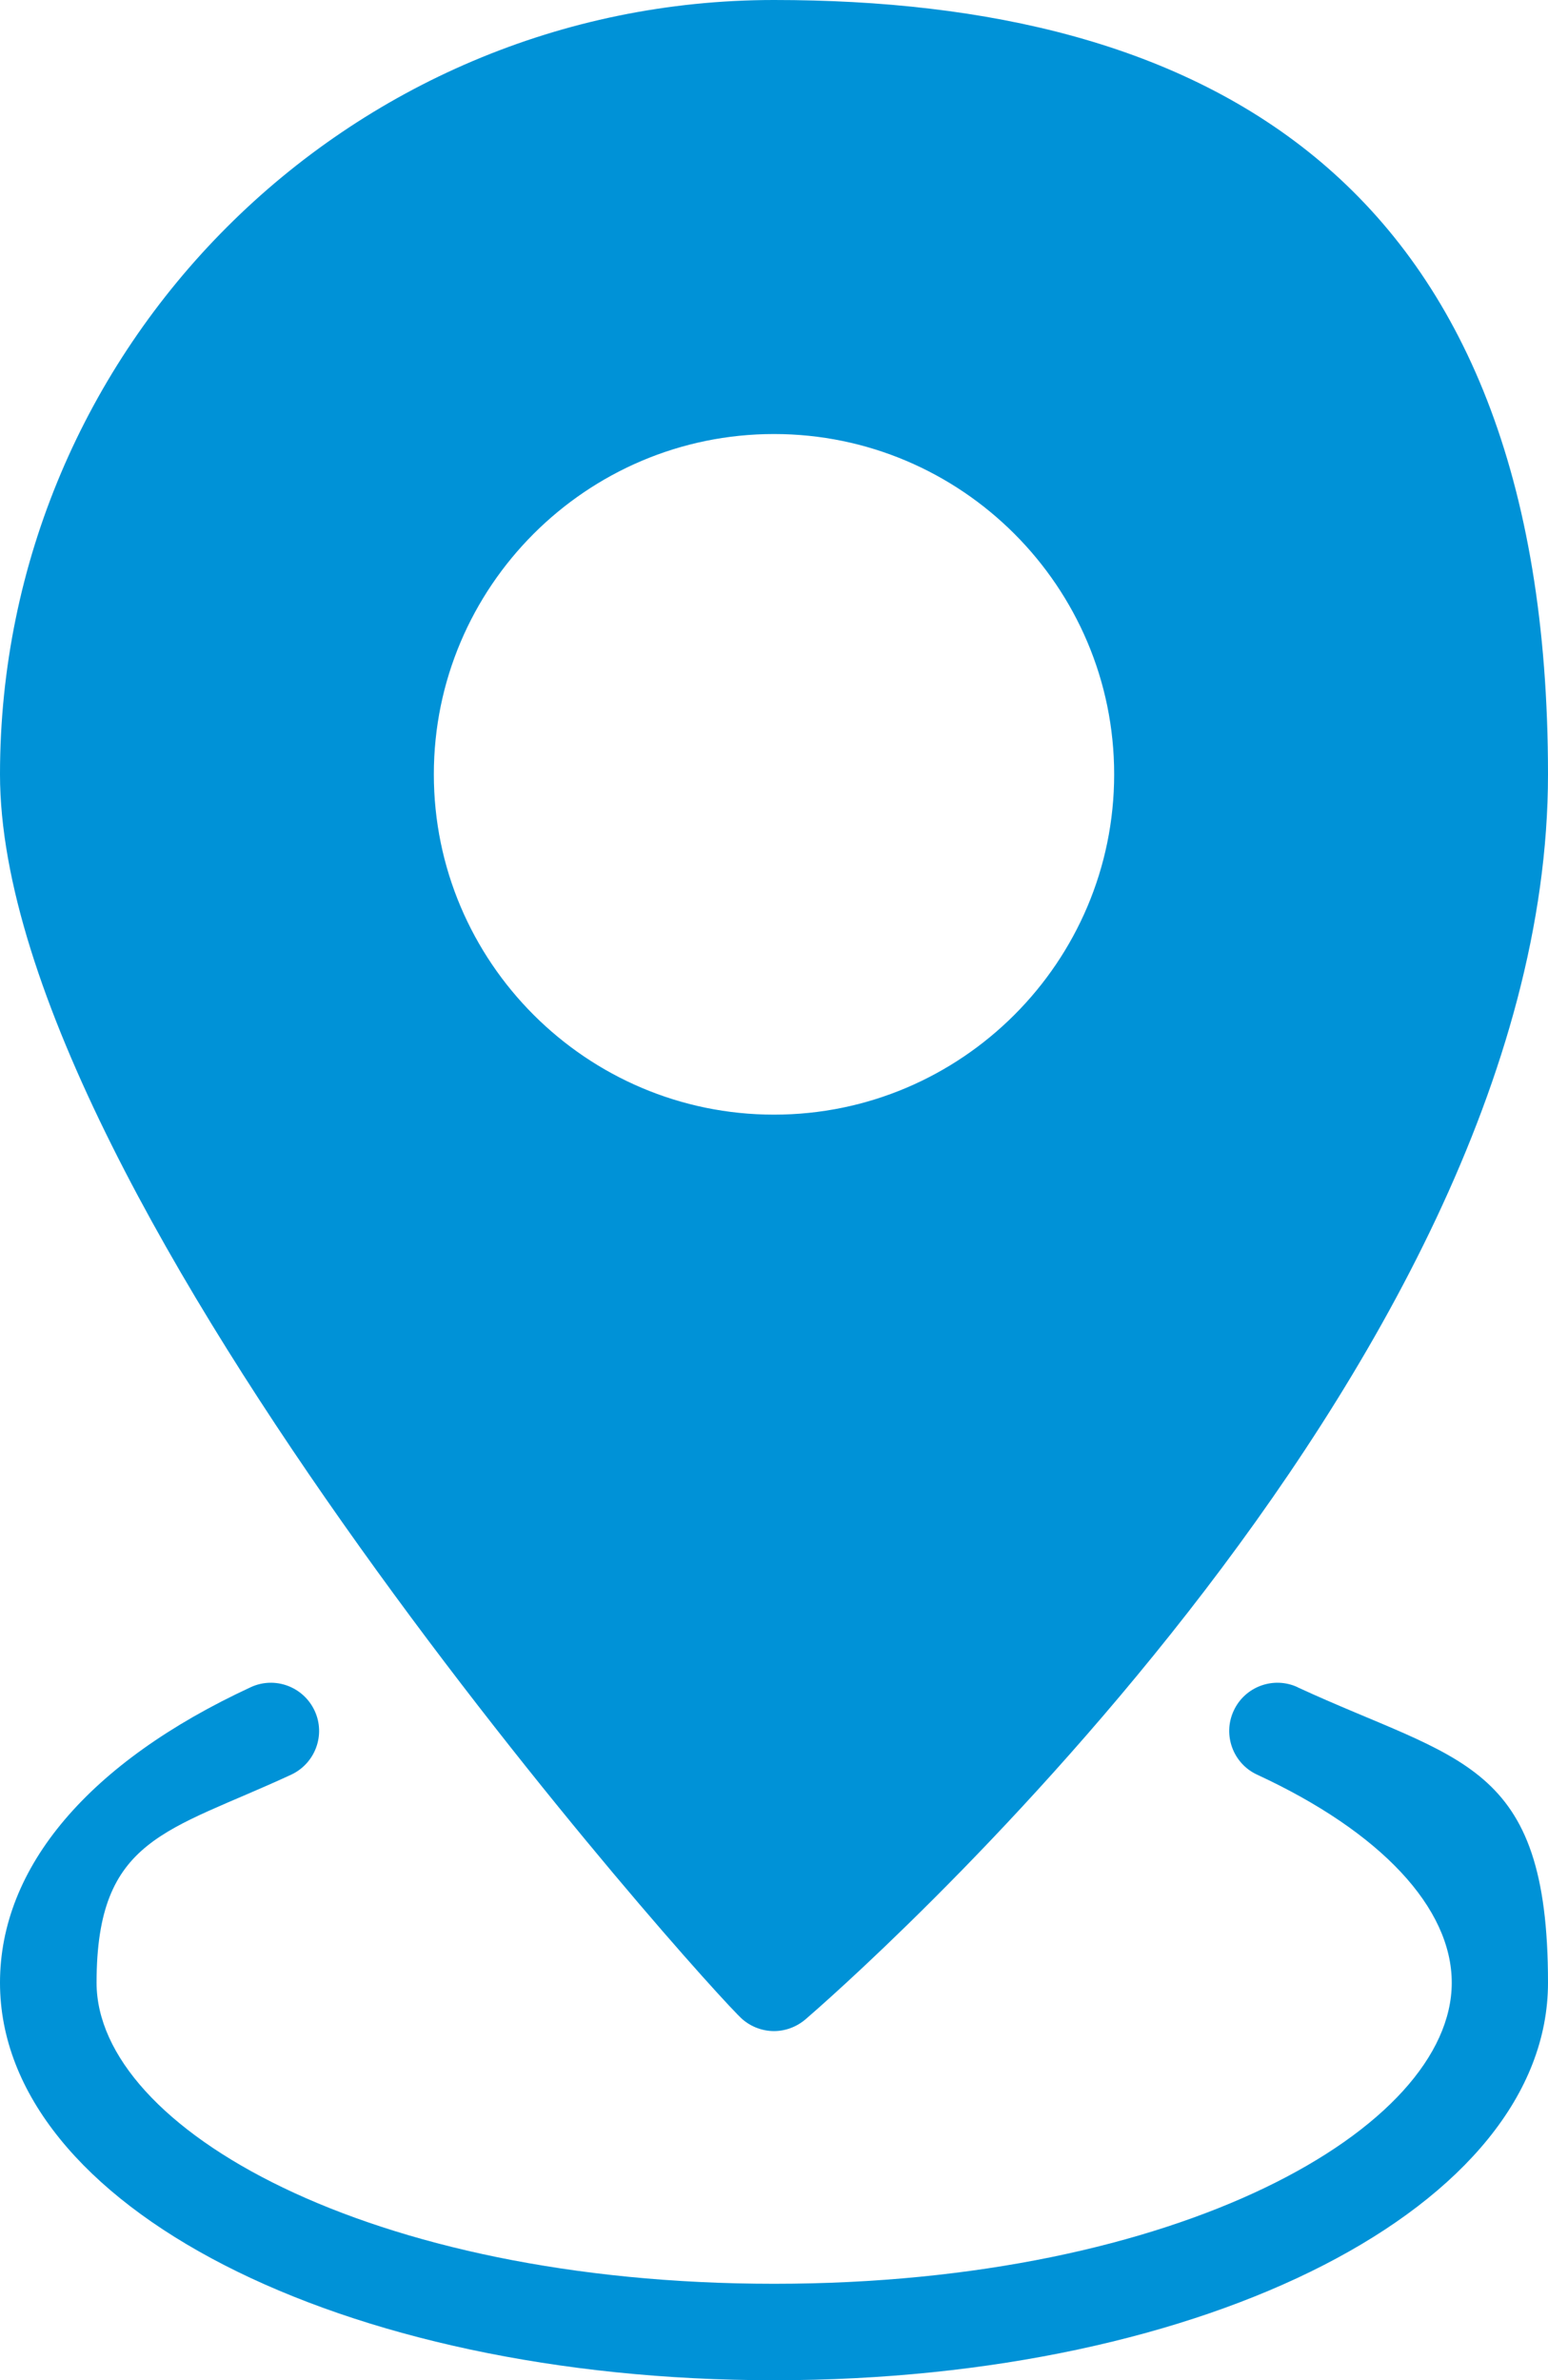
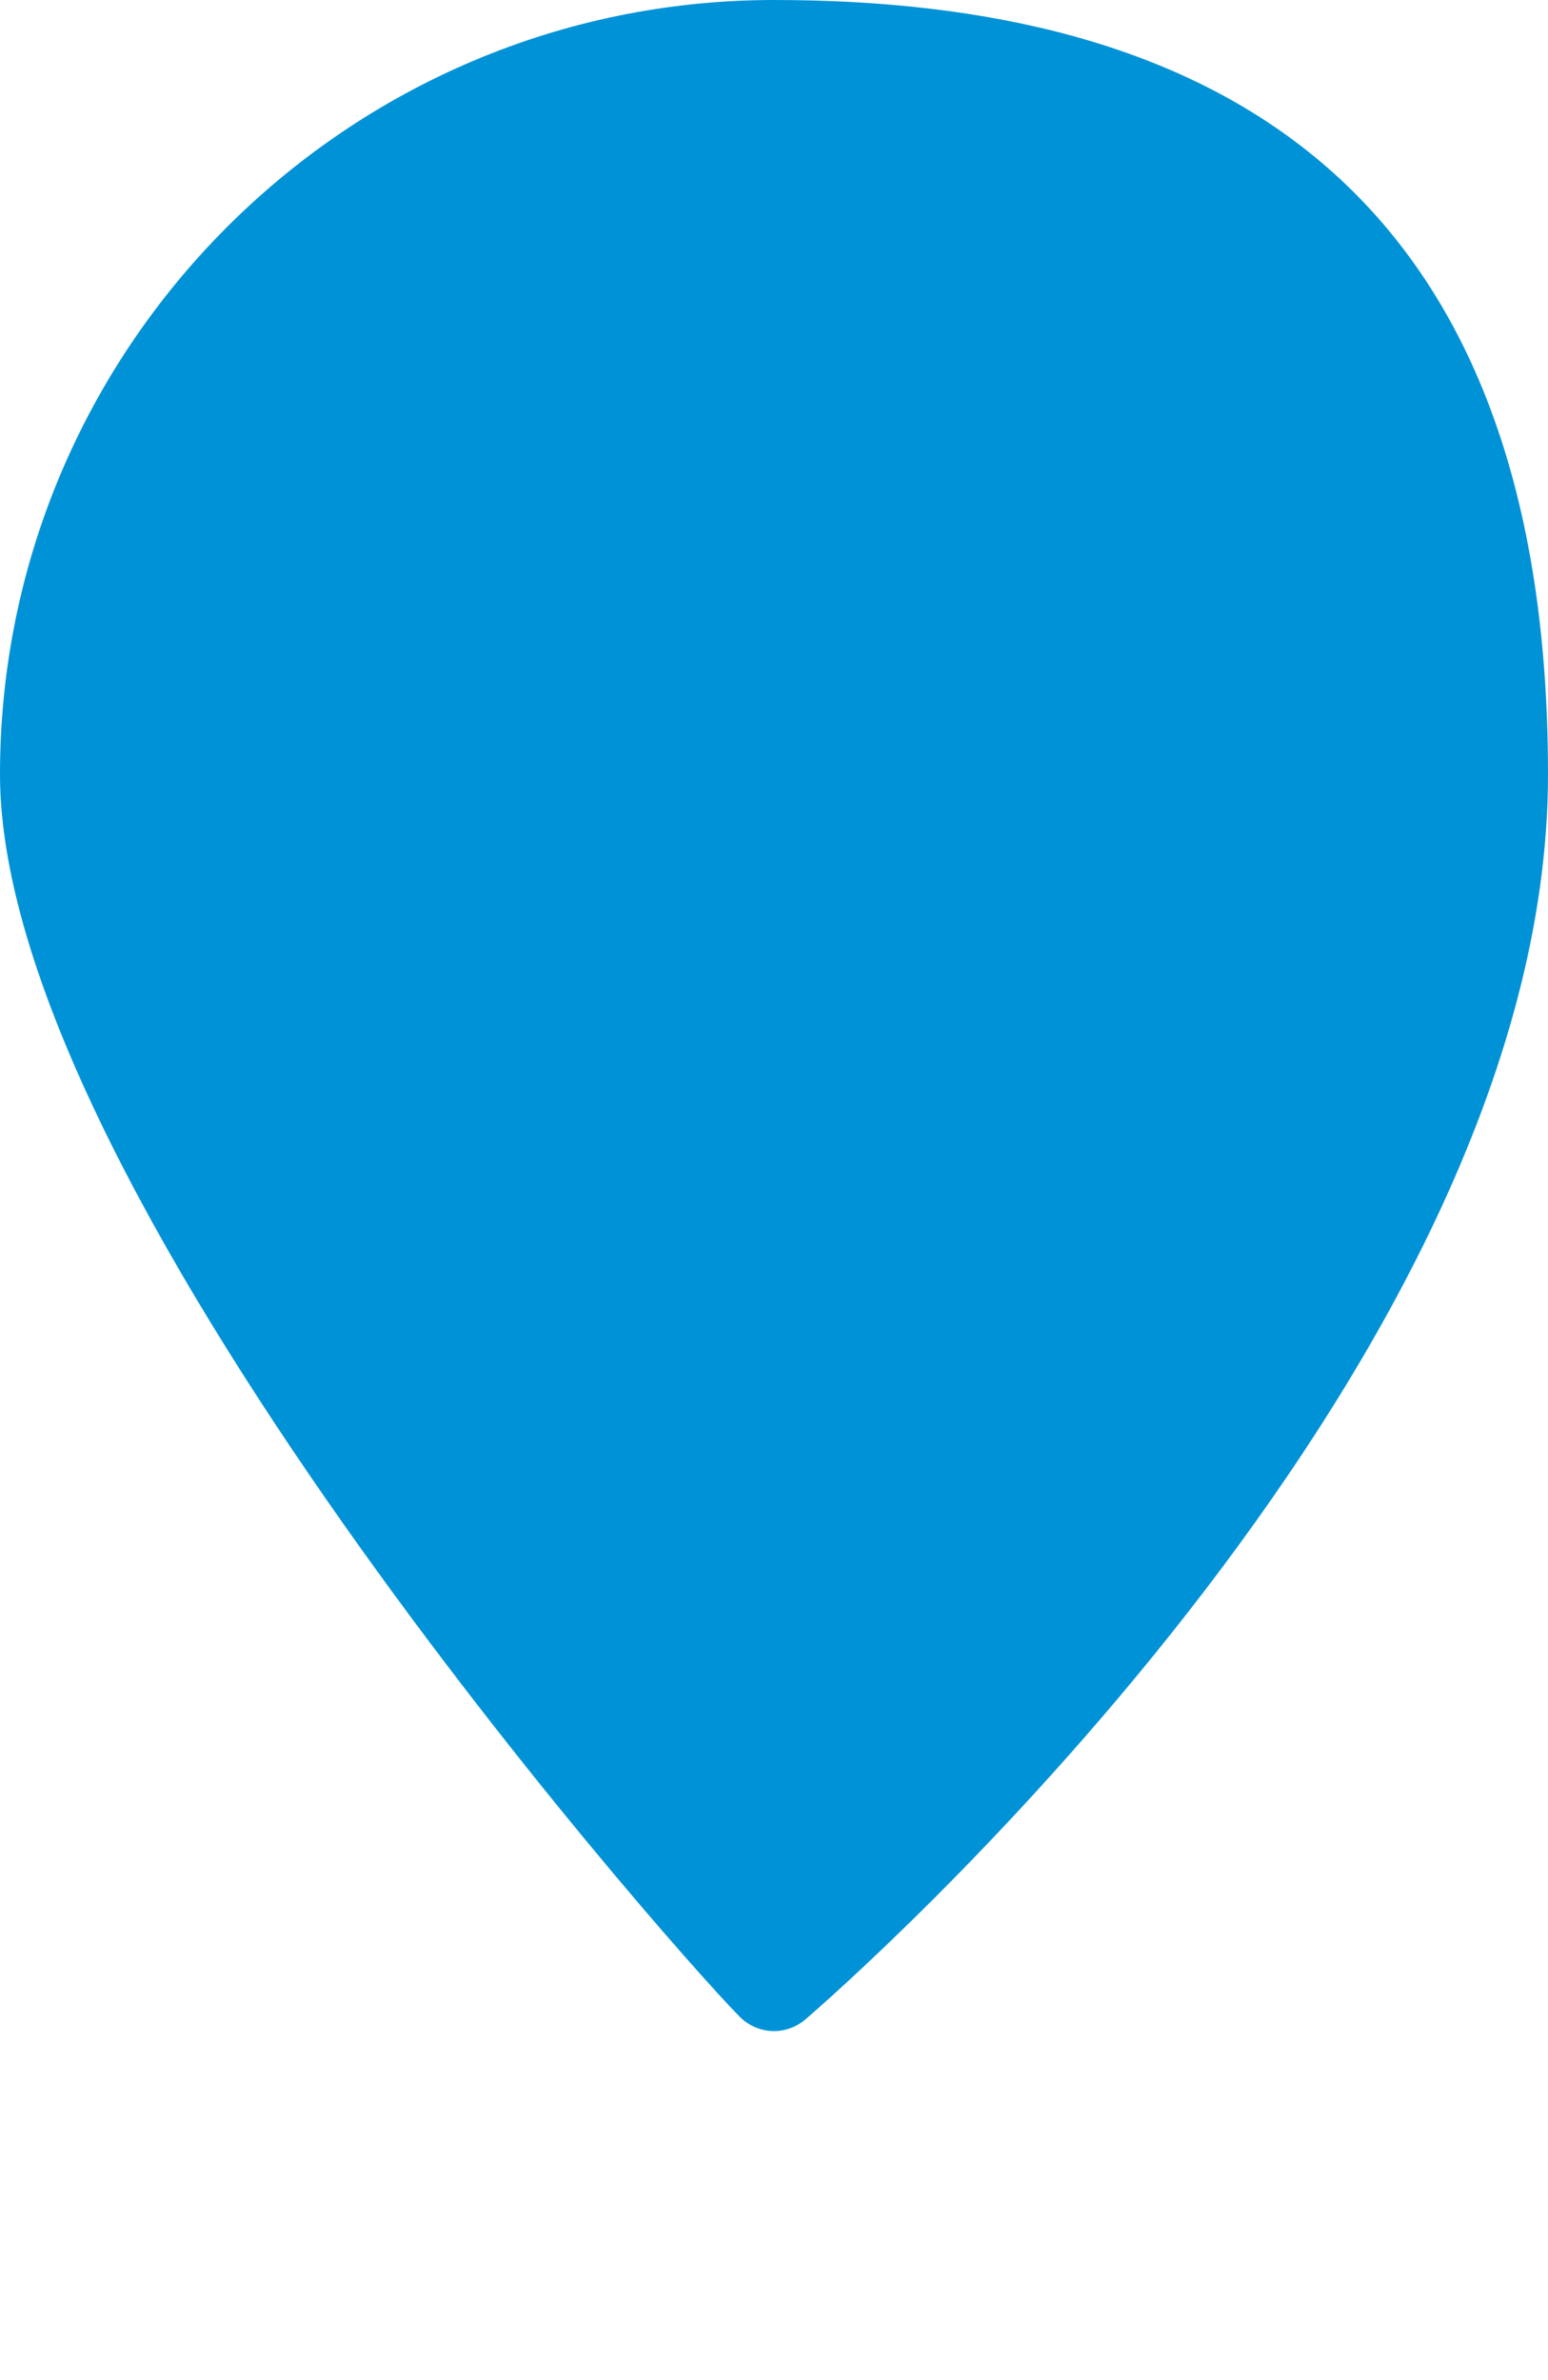
<svg xmlns="http://www.w3.org/2000/svg" id="Layer_1" version="1.1" viewBox="0 0 963.4 1480.7">
  <defs>
    <style>
      .st0 {
        fill: #0092d7;
      }
    </style>
  </defs>
  <g id="black">
-     <path class="st0" d="M481.7,0C216.1,0,0,216.1,0,481.7s443.3,758.3,462.1,774.5c5.6,4.8,12.6,7.3,19.6,7.3s13.9-2.5,19.6-7.3c18.8-16.2,462.1-401.2,462.1-774.5S747.3,0,481.7,0ZM481.7,693.4c-116.7,0-211.7-95-211.7-211.7s95-211.7,211.7-211.7,211.7,95,211.7,211.7-95,211.7-211.7,211.7Z" />
-     <path class="st0" d="M807.6,1049.6c-15-7-32.9-.4-39.8,14.6-7,15-.4,32.9,14.6,39.8,77,35.6,121.1,82.8,121.1,129.4,0,90.4-169.4,187.3-421.7,187.3s-421.7-96.8-421.7-187.3,44.1-93.7,121.1-129.4c15-7,21.6-24.8,14.6-39.8-7-15-24.8-21.6-39.8-14.6C55.4,1096.2,0,1161.4,0,1233.4c0,138.7,211.6,247.3,481.7,247.3s481.7-108.6,481.7-247.3-55.4-137.3-155.9-183.8Z" />
+     <path class="st0" d="M481.7,0C216.1,0,0,216.1,0,481.7s443.3,758.3,462.1,774.5c5.6,4.8,12.6,7.3,19.6,7.3s13.9-2.5,19.6-7.3c18.8-16.2,462.1-401.2,462.1-774.5S747.3,0,481.7,0Zc-116.7,0-211.7-95-211.7-211.7s95-211.7,211.7-211.7,211.7,95,211.7,211.7-95,211.7-211.7,211.7Z" />
  </g>
</svg>